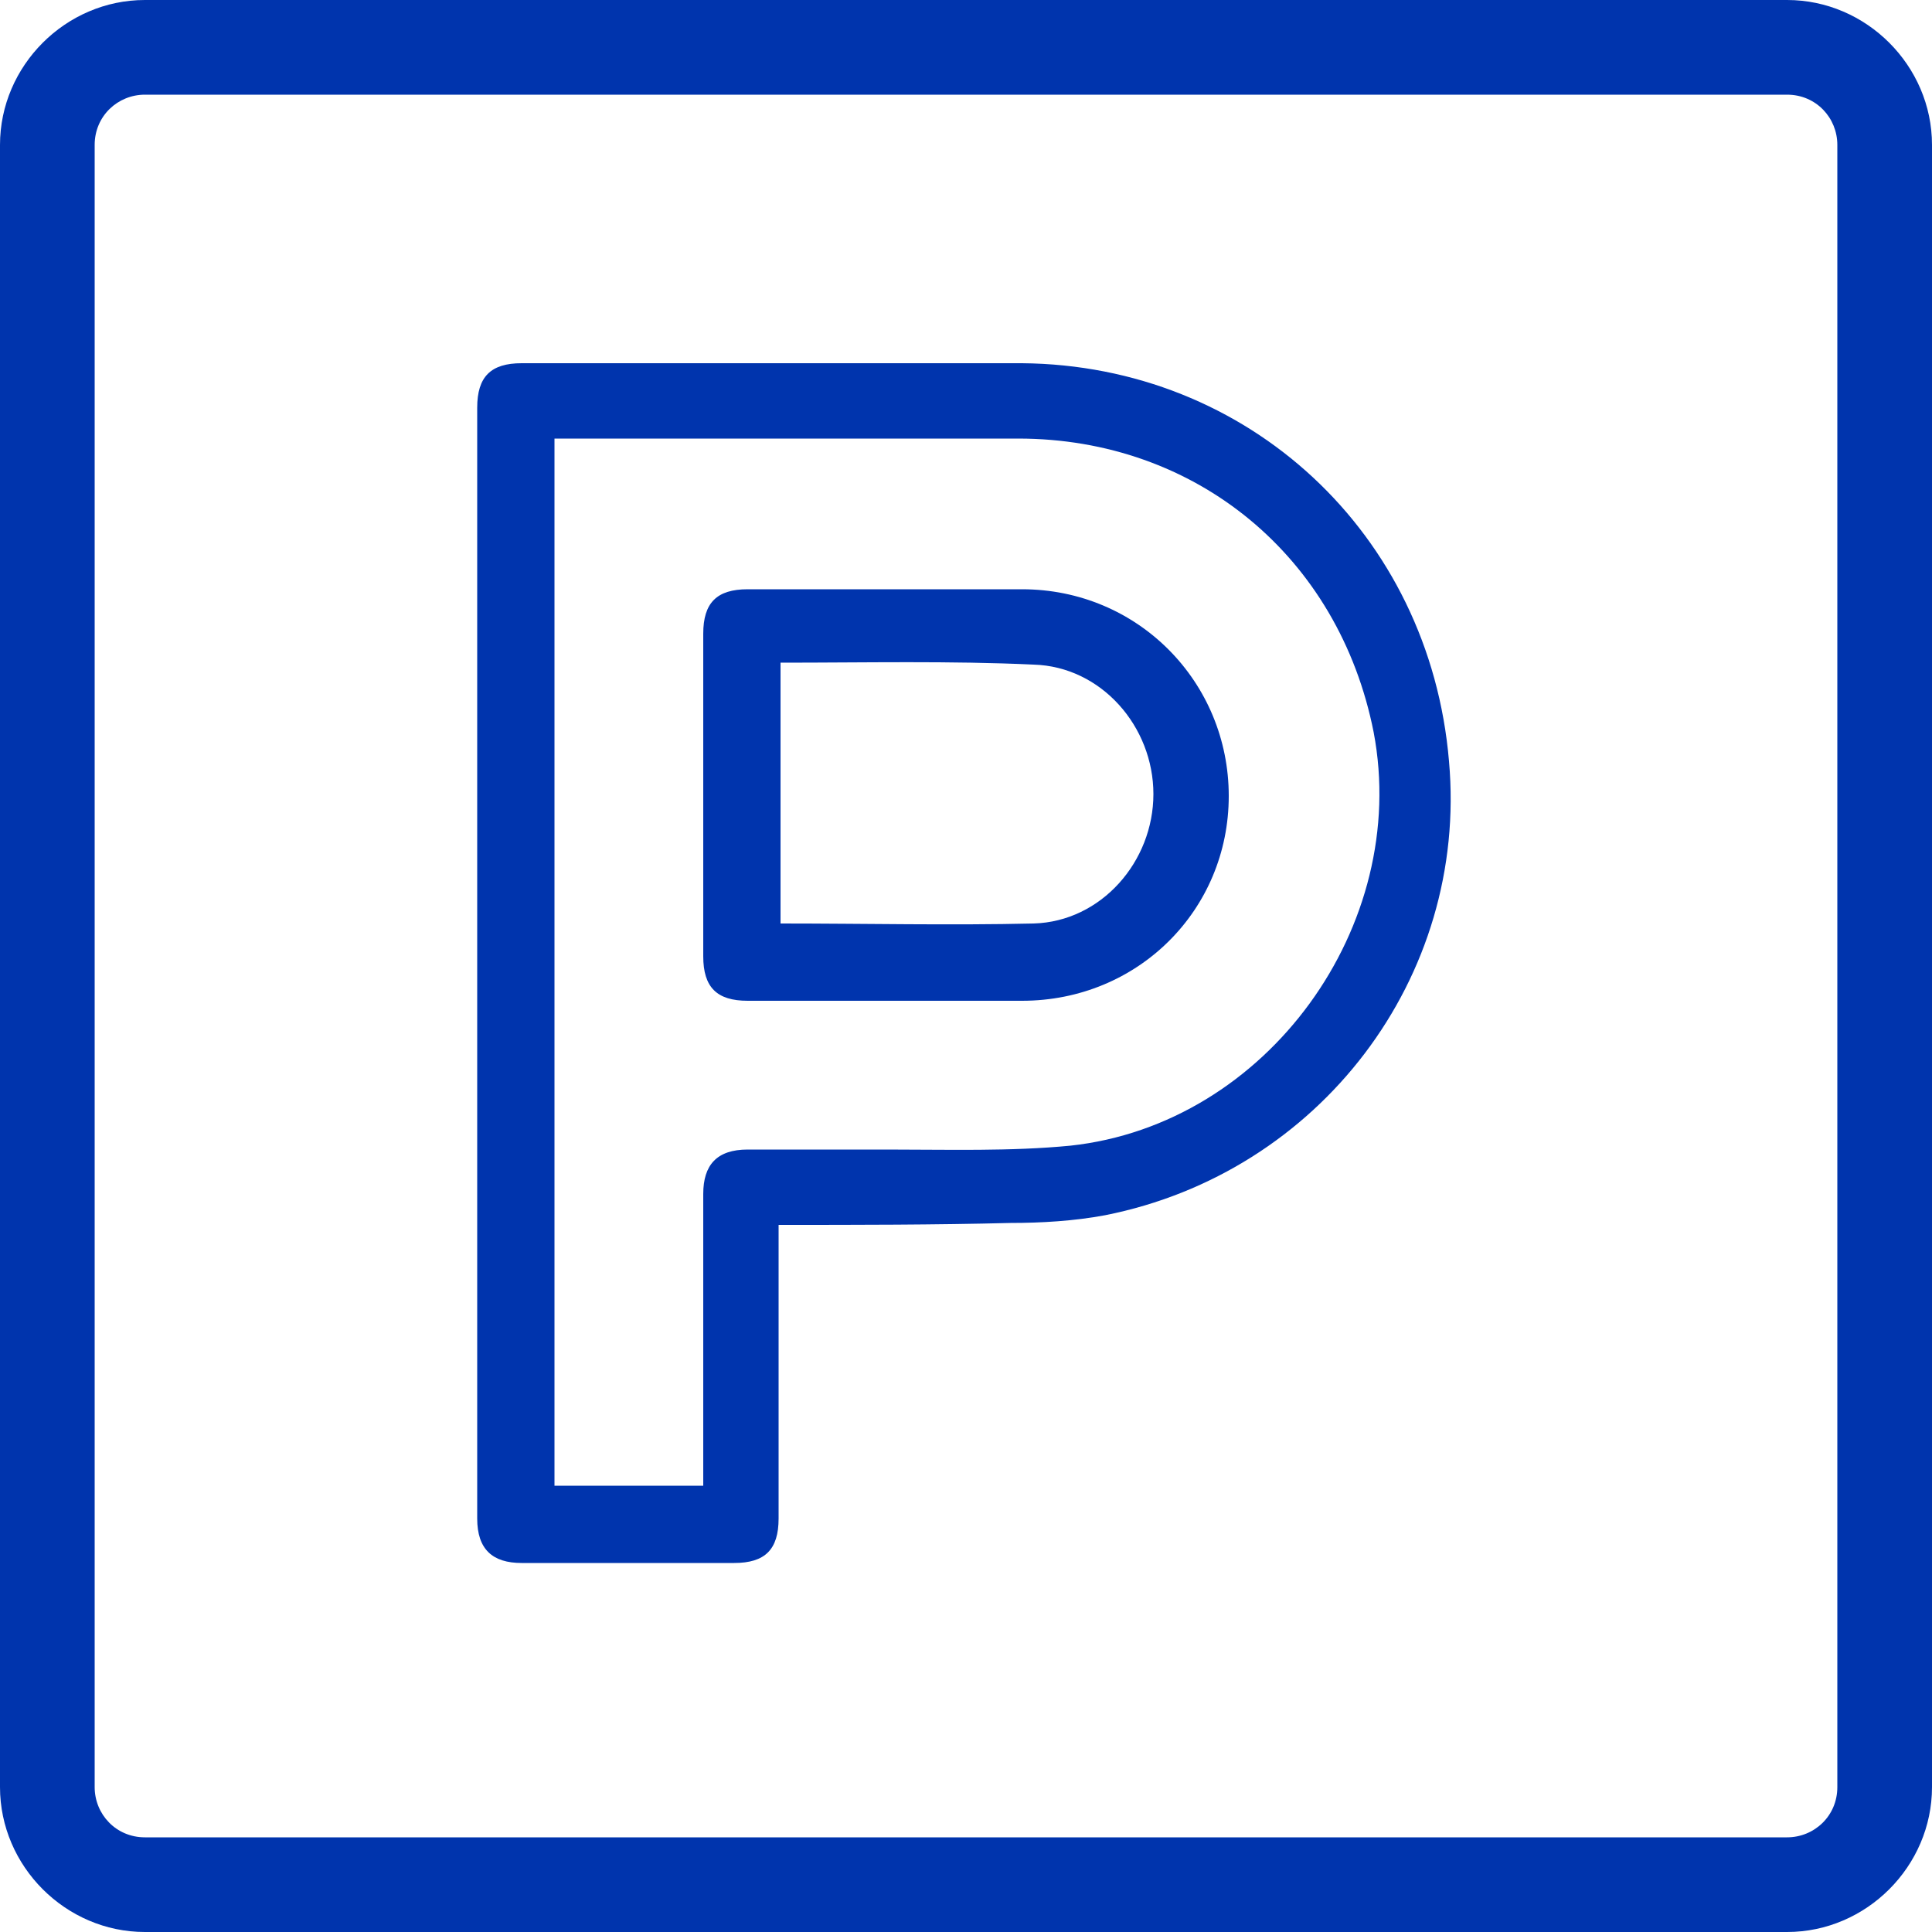
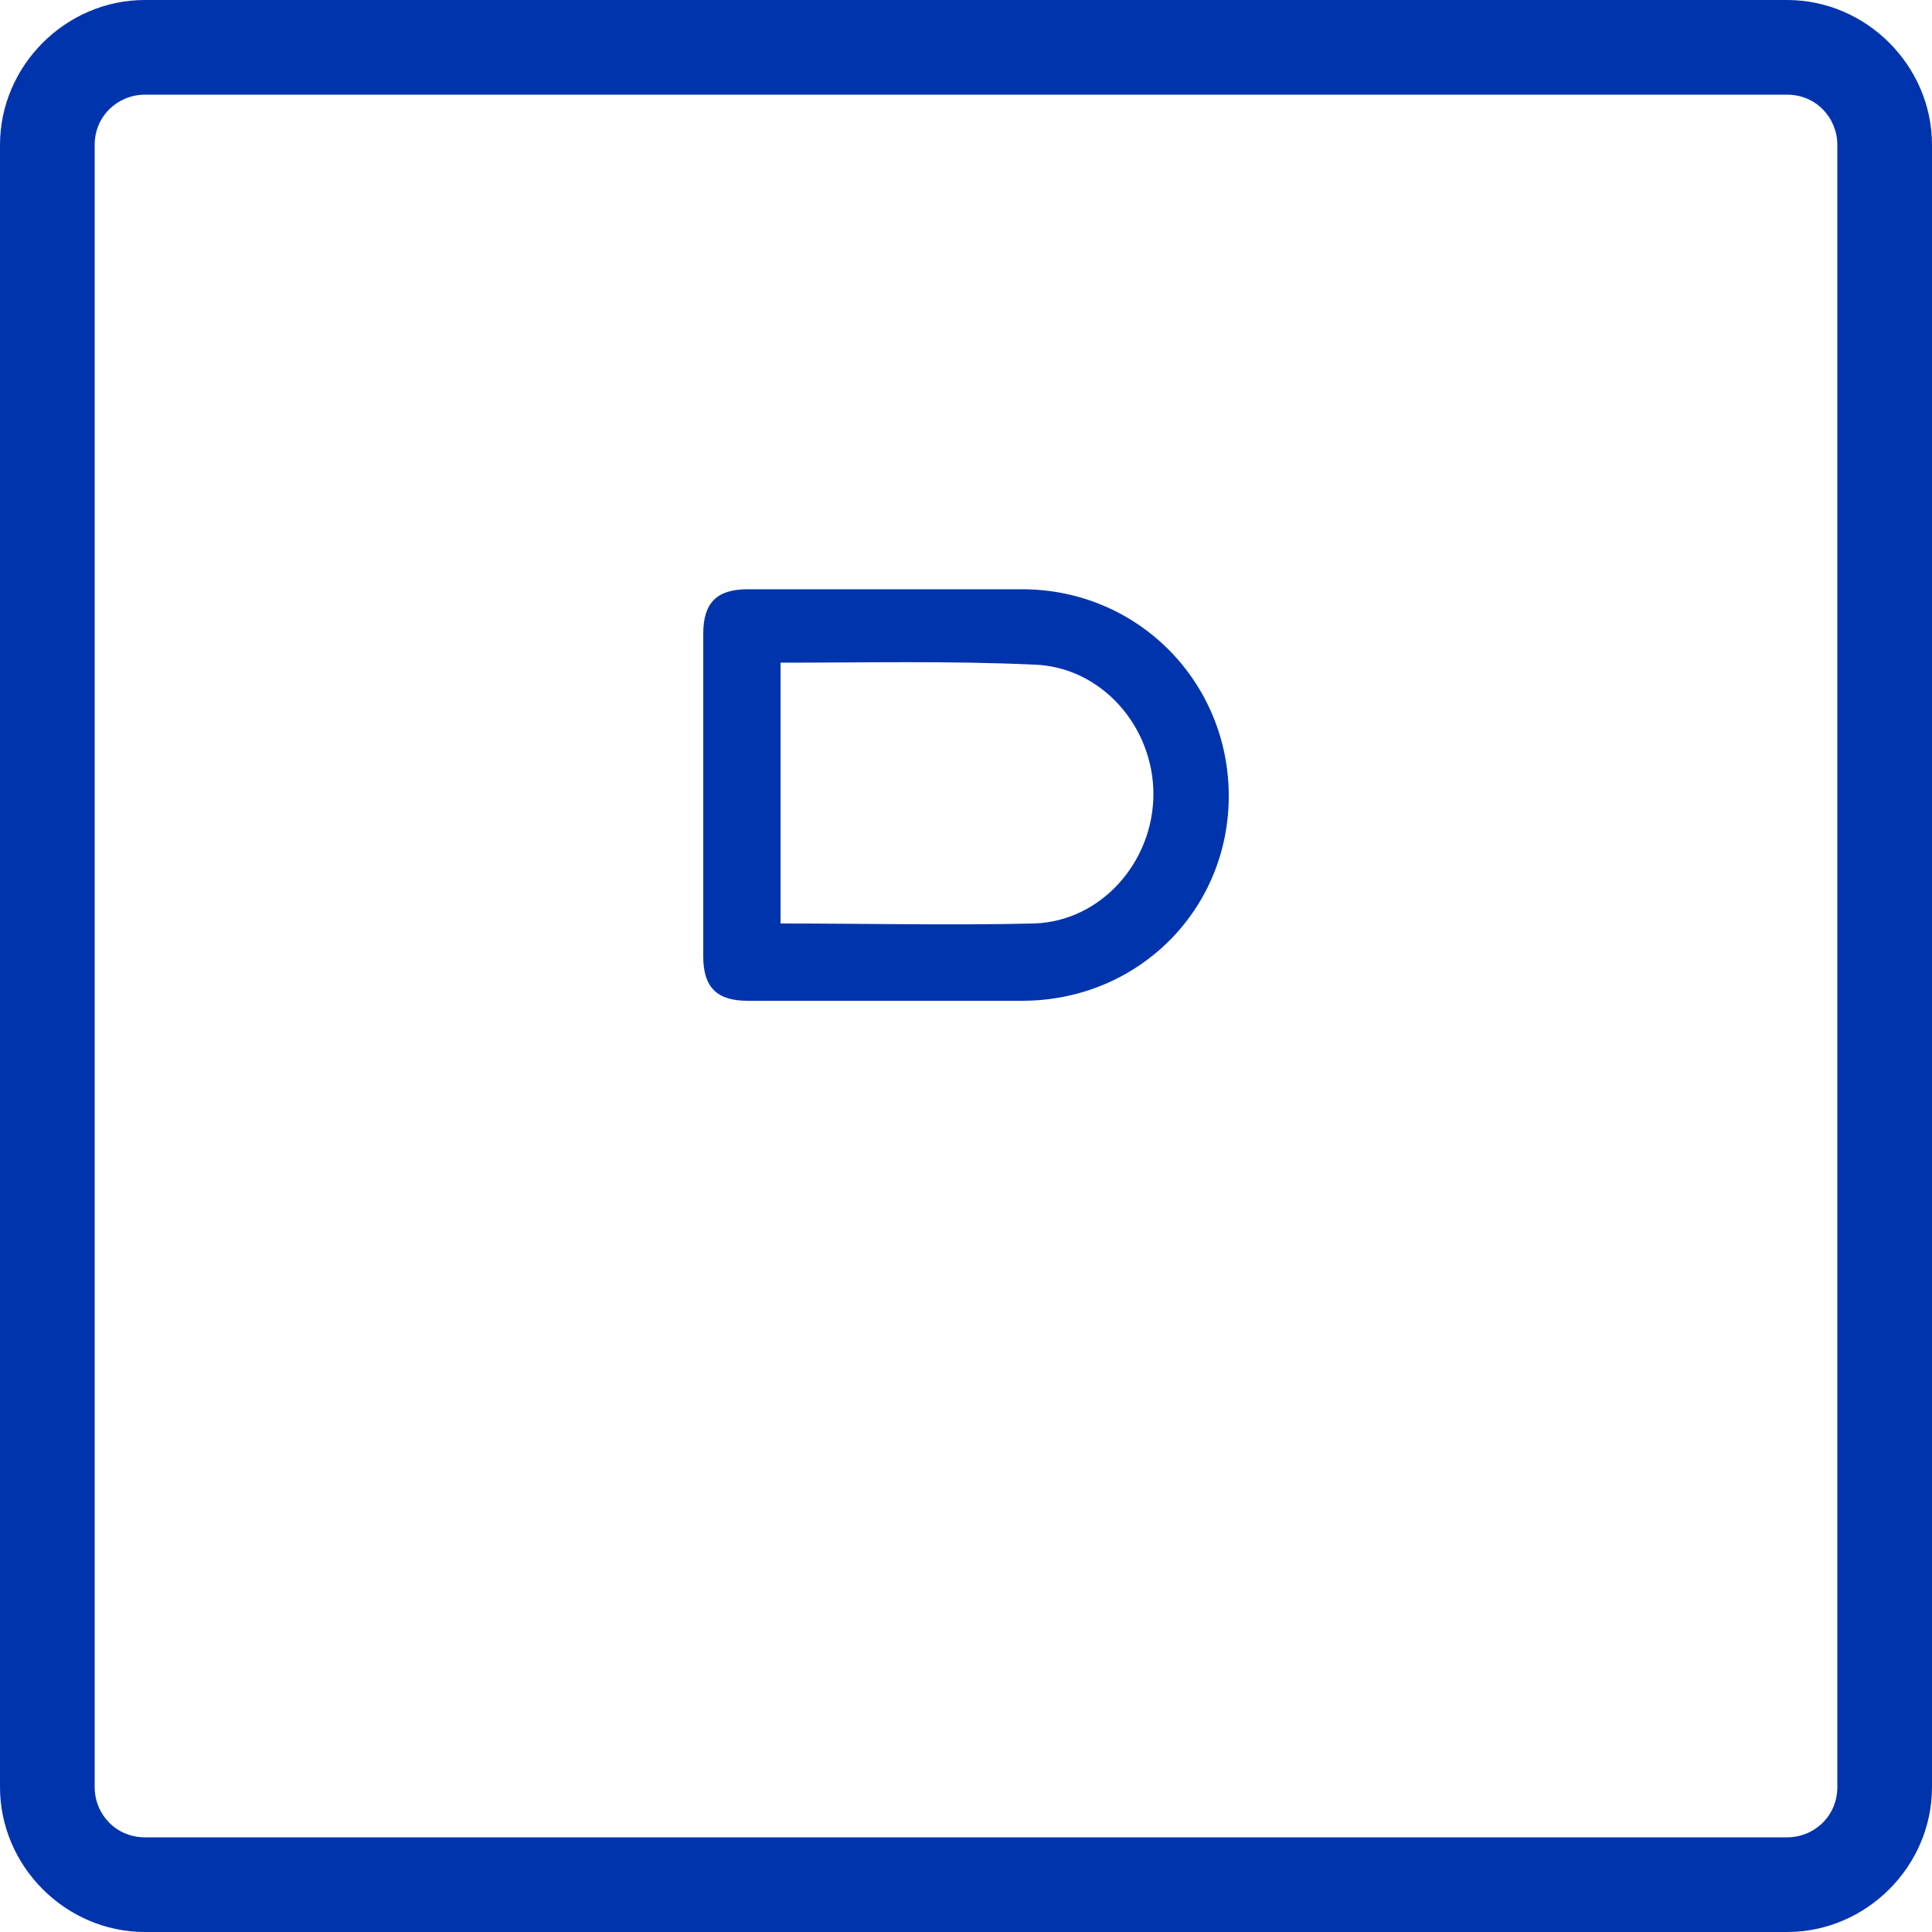
<svg xmlns="http://www.w3.org/2000/svg" version="1.1" x="0px" y="0px" viewBox="0 0 100 100" style="enable-background:new 0 0 100 100;" xml:space="preserve">
  <style type="text/css"> .st0{fill:#FFFFFF;} .st1{fill:#0034AD;} </style>
  <g id="Livello_1"> </g>
  <g id="Livello_2">
    <rect x="0" class="st0" width="100" height="100" />
    <g>
      <g>
-         <path class="st1" d="M40.3,63.4c0,0.5,0,0.8,0,1.2c0,4.7,0,9.3,0,14c0,1.6-0.7,2.3-2.3,2.3c-3.7,0-7.3,0-11,0 c-1.5,0-2.3-0.7-2.3-2.3c0-19.2,0-38.3,0-57.5c0-1.6,0.7-2.3,2.3-2.3c8.6,0,17.3,0,25.9,0c11.7,0.1,21.1,8.8,22.1,20.6 c1,11.2-6.7,21.3-17.8,23.5c-1.6,0.3-3.3,0.4-4.9,0.4C48.4,63.4,44.4,63.4,40.3,63.4z M28.7,22.7c0,18.2,0,36.2,0,54.2 c2.6,0,5.1,0,7.7,0c0-5.1,0-10.1,0-15.1c0-1.5,0.7-2.3,2.3-2.3c2.4,0,4.8,0,7.2,0c3.2,0,6.4,0.1,9.5-0.2 C65.6,58.2,73,47.9,71.1,37.9c-1.8-9.1-9.2-15.2-18.4-15.2c-6.4,0-12.8,0-19.2,0C31.9,22.7,30.3,22.7,28.7,22.7z" />
        <path class="st1" d="M36.4,41.1c0-2.8,0-5.6,0-8.3c0-1.6,0.7-2.3,2.3-2.3c4.7,0,9.4,0,14.2,0c6,0,10.7,4.8,10.7,10.7 c0,5.9-4.7,10.6-10.7,10.6c-4.7,0-9.4,0-14.2,0c-1.6,0-2.3-0.7-2.3-2.3C36.4,46.6,36.4,43.9,36.4,41.1z M40.4,34.3 c0,4.6,0,9,0,13.5c4.4,0,8.8,0.1,13.1,0c3.5-0.1,6.2-3.2,6.2-6.7c0-3.5-2.7-6.6-6.2-6.7C49.2,34.2,44.8,34.3,40.4,34.3z" />
      </g>
      <path class="st1" d="M92.5,100h-85C3.4,100,0,96.6,0,92.5v-85C0,3.4,3.4,0,7.5,0h85c4.1,0,7.5,3.4,7.5,7.5v85 C100,96.6,96.6,100,92.5,100z M7.5,4.9c-1.4,0-2.6,1.1-2.6,2.6v85c0,1.4,1.1,2.6,2.6,2.6h85c1.4,0,2.6-1.1,2.6-2.6v-85 c0-1.4-1.1-2.6-2.6-2.6H7.5z" />
    </g>
  </g>
</svg>